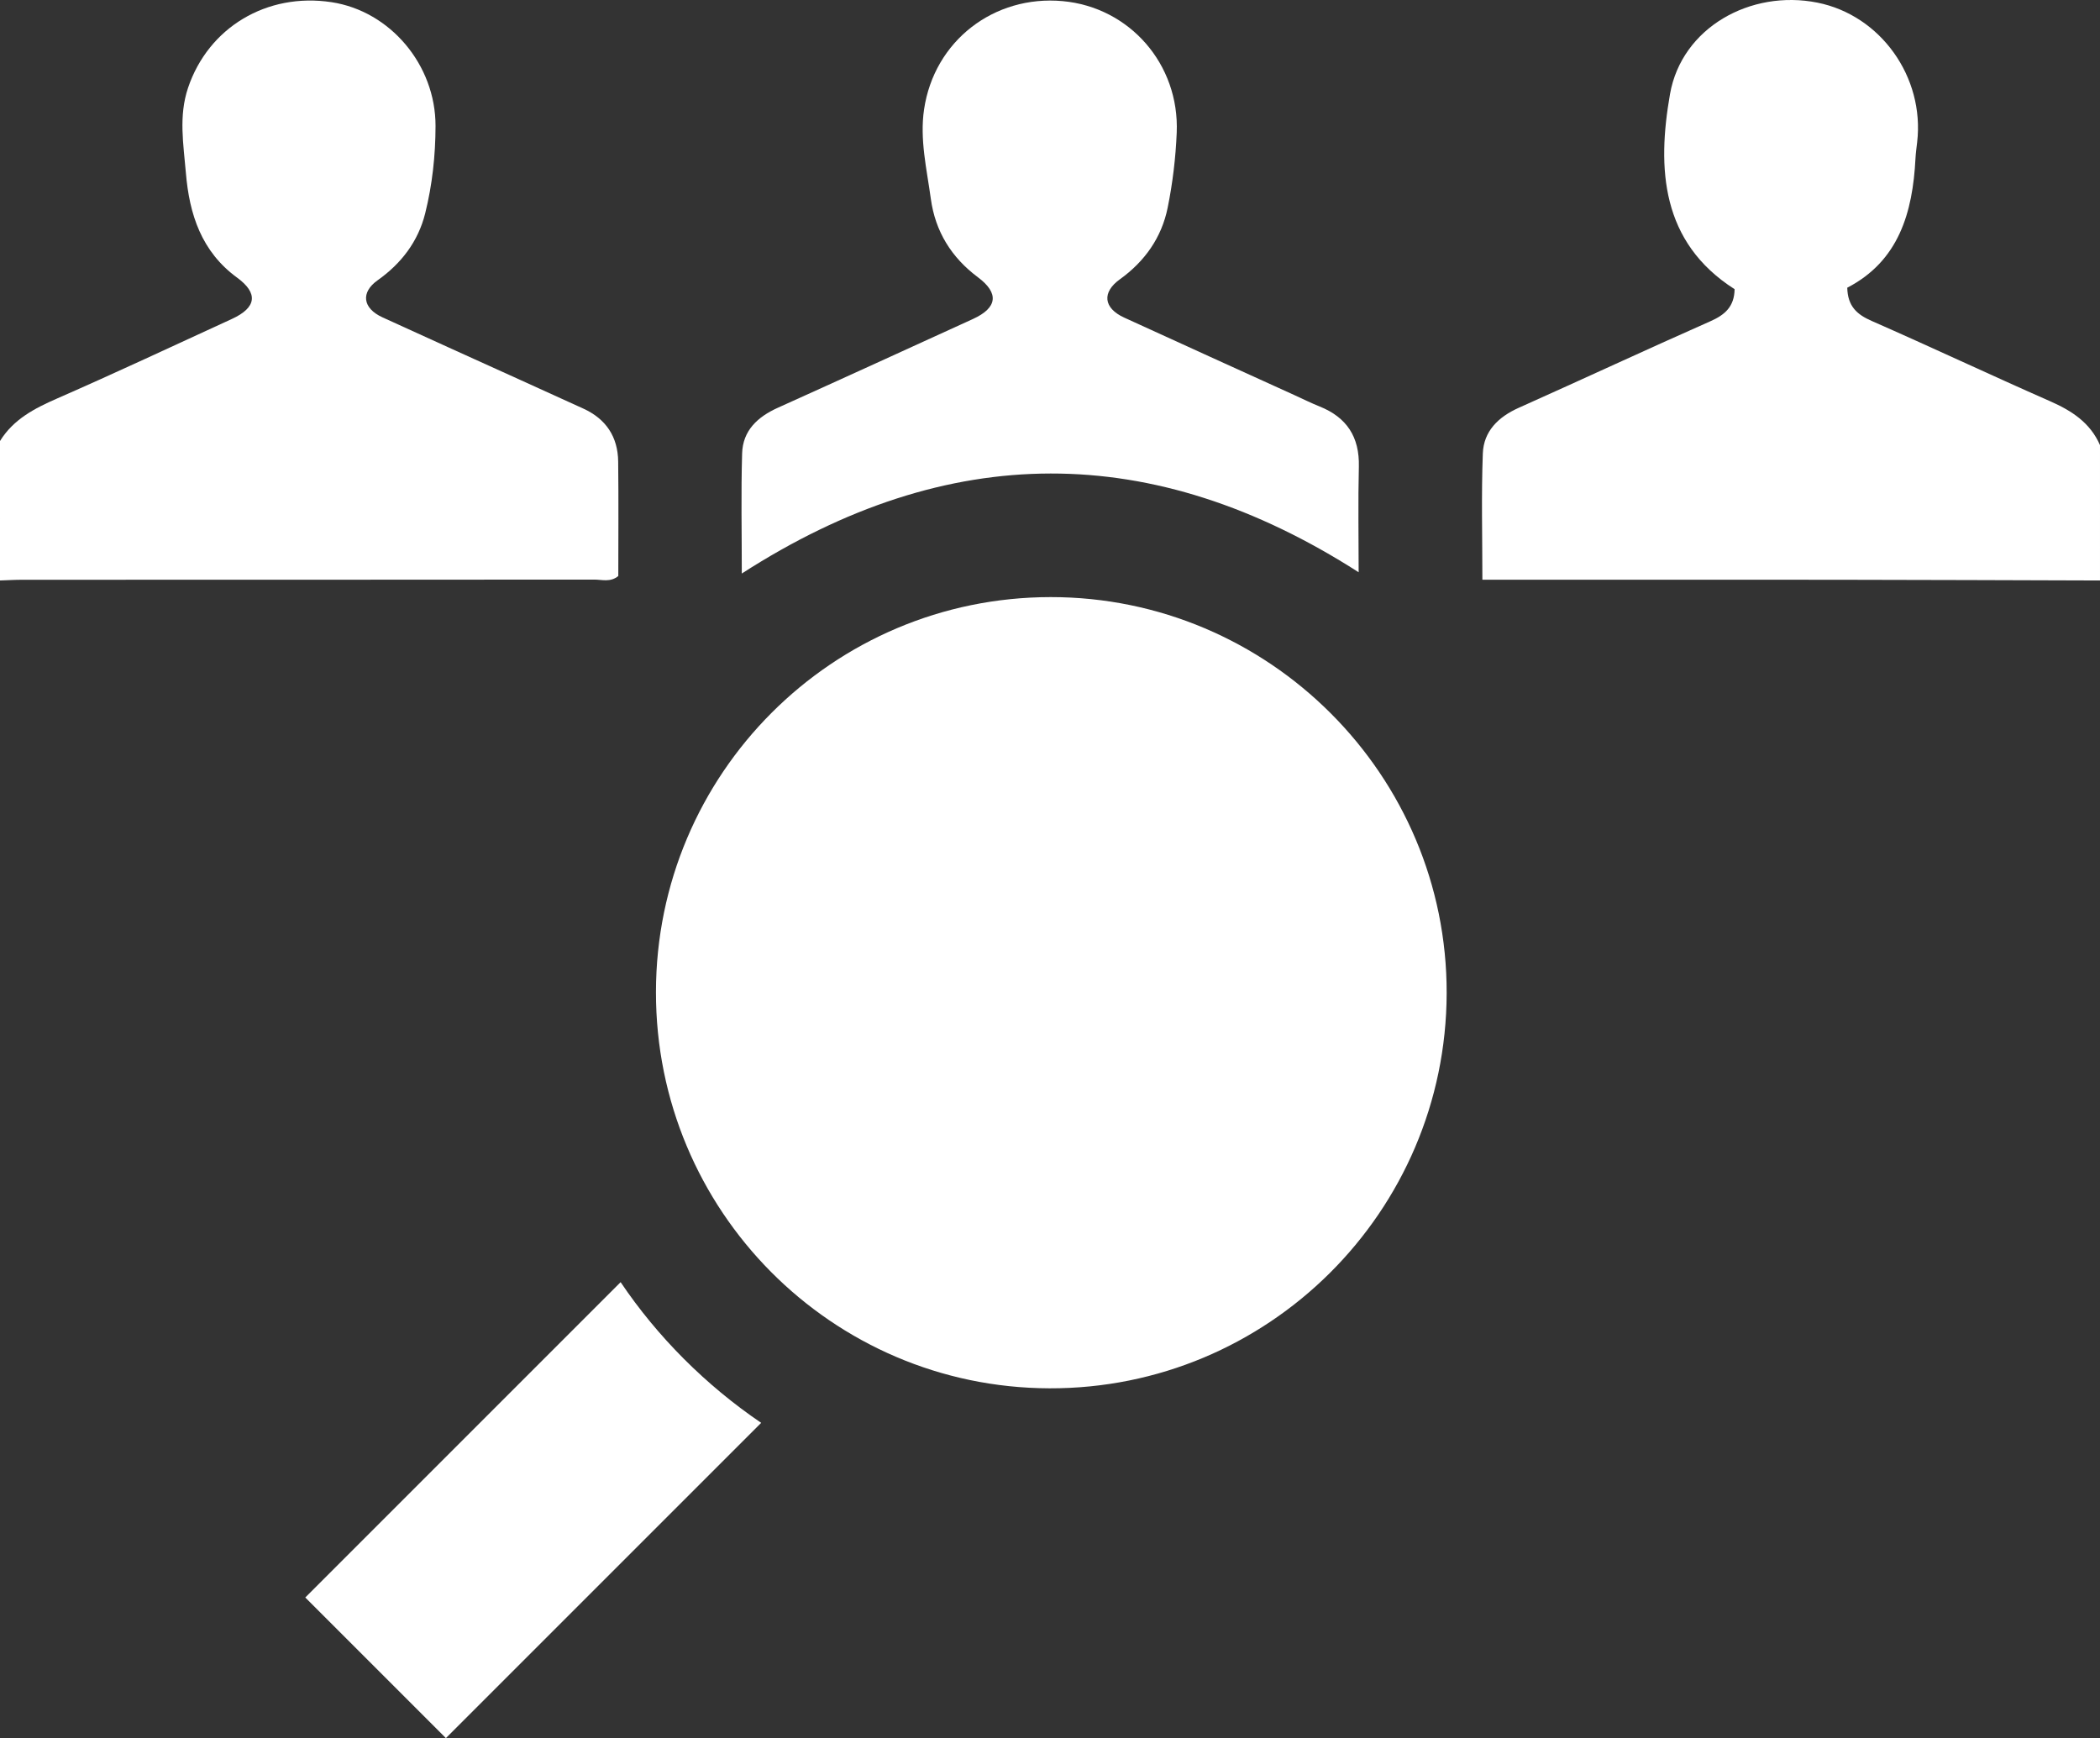
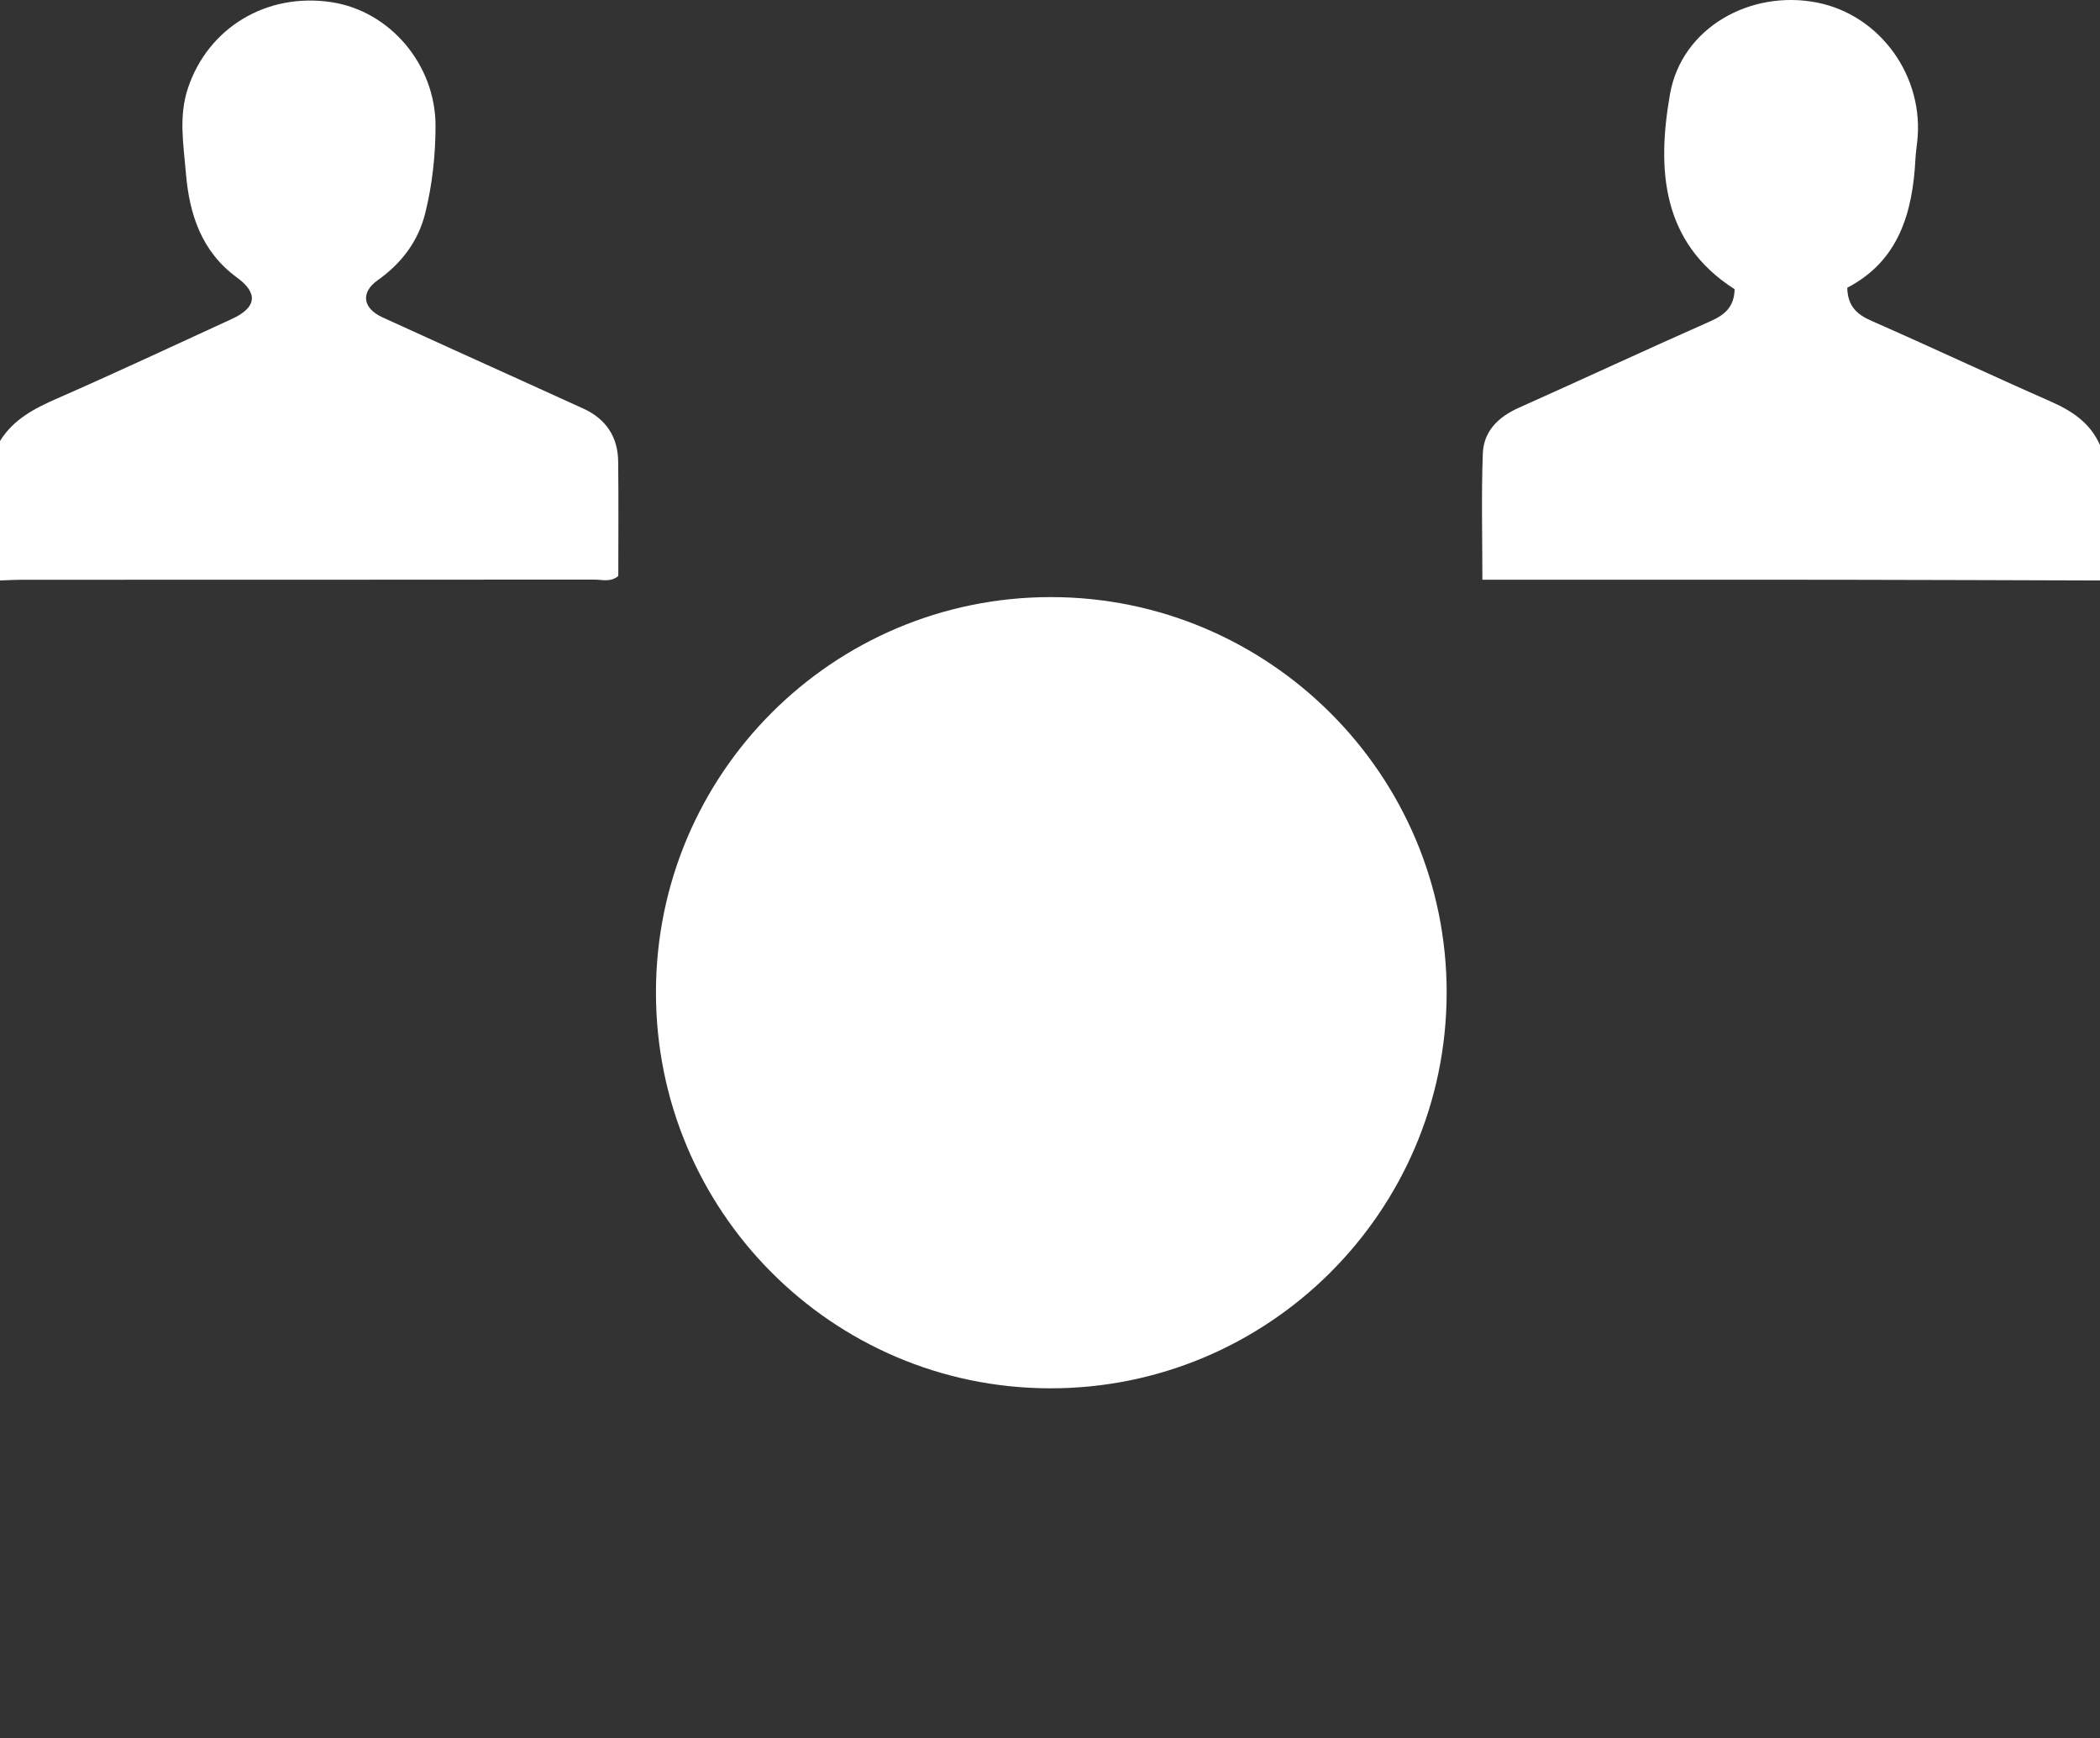
<svg xmlns="http://www.w3.org/2000/svg" version="1.1" id="Layer_1" x="0px" y="0px" width="384.054px" height="317.862px" viewBox="0 0 384.054 317.862" xml:space="preserve">
  <rect x="0" y="0" width="384.054" height="317.862" fill="#333333" stroke="none" />
  <path fill-rule="evenodd" clip-rule="evenodd" fill="#FFFFFF" d="M0,80.653c2.462-3.984,6.309-5.967,10.47-7.789  c10.715-4.69,21.309-9.659,31.941-14.537c4.523-2.075,4.854-4.702,0.948-7.555c-6.501-4.748-8.73-11.54-9.366-19.163  c-0.434-5.209-1.354-10.365,0.403-15.566C38.112,5.043,48.77-1.398,60.622,0.398c10.72,1.625,19.055,11.449,19.03,22.659  c-0.011,5.373-0.593,10.742-1.89,15.953c-1.276,5.134-4.369,9.186-8.702,12.248c-3.108,2.196-2.774,5.096,0.878,6.772  c8.372,3.841,16.772,7.621,25.16,11.427c3.854,1.749,7.703,3.505,11.556,5.253c4.173,1.893,6.348,5.167,6.401,9.709  c0.083,6.989,0.022,13.98,0.022,20.917c-1.428,1.198-2.991,0.656-4.415,0.658c-34.85,0.034-69.7,0.025-104.55,0.033  c-1.371,0-2.741,0.084-4.111,0.13C0,97.656,0,89.154,0,80.653z" />
  <path fill-rule="evenodd" clip-rule="evenodd" fill="#FFFFFF" d="M384.054,106.157c-15.983-0.045-31.968-0.112-47.952-0.13  c-20.234-0.023-40.468-0.005-60.702-0.005c-1.345,0-2.688,0-4.298,0c0-7.931-0.203-15.519,0.081-23.087  c0.153-4.077,2.832-6.686,6.563-8.354c11.703-5.234,23.328-10.644,35.053-15.83c2.645-1.17,4.378-2.655,4.43-5.865  c-13.468-8.592-14.196-22.106-11.813-35.677c2.137-12.169,14.75-19.164,26.955-16.727c11.555,2.307,19.632,13.607,18.245,25.521  c-0.115,0.992-0.255,1.984-0.307,2.98c-0.505,9.913-3.064,18.755-12.477,23.633c0.082,3.408,1.782,4.897,4.44,6.065  c10.937,4.804,21.748,9.895,32.683,14.706c3.957,1.741,7.313,3.926,9.099,8.018C384.054,89.654,384.054,97.906,384.054,106.157z" />
  <path fill-rule="evenodd" clip-rule="evenodd" fill="#FFFFFF" d="M119.963,181.433c0.038-39.909,32.307-72.208,72.17-72.237  c39.958-0.028,72.535,32.556,72.436,72.451c-0.1,39.98-32.669,72.37-72.65,72.246C152.101,253.771,119.925,221.37,119.963,181.433z" />
-   <path fill-rule="evenodd" clip-rule="evenodd" fill="#FFFFFF" d="M135.662,104.885c0-7.525-0.152-14.75,0.059-21.965  c0.122-4.171,2.827-6.682,6.521-8.346c11.918-5.37,23.806-10.811,35.698-16.24c4.494-2.052,4.796-4.727,0.913-7.622  c-4.832-3.601-7.802-8.364-8.618-14.343c-0.741-5.432-2.056-10.875-1.237-16.38c1.86-12.51,12.778-20.931,25.354-19.781  c12.221,1.118,21.369,11.521,20.85,24.051c-0.19,4.601-0.744,9.233-1.659,13.744c-1.103,5.441-4.188,9.808-8.736,13.075  c-3.312,2.38-3.021,5.258,0.785,7.003c10.414,4.775,20.853,9.5,31.281,14.243c1.474,0.67,2.925,1.397,4.427,1.997  c4.994,1.994,7.347,5.581,7.212,11.02c-0.158,6.352-0.037,12.71-0.037,19.315C210.838,80.538,173.476,80.537,135.662,104.885z" />
-   <path fill-rule="evenodd" clip-rule="evenodd" fill="#FFFFFF" d="M81.548,317.862c-8.398-8.398-17.219-17.218-25.718-25.716  c19.1-19.099,38.364-38.363,57.67-57.669c6.726,9.987,15.568,18.854,25.707,25.731C119.963,279.45,100.773,298.638,81.548,317.862z" />
</svg>